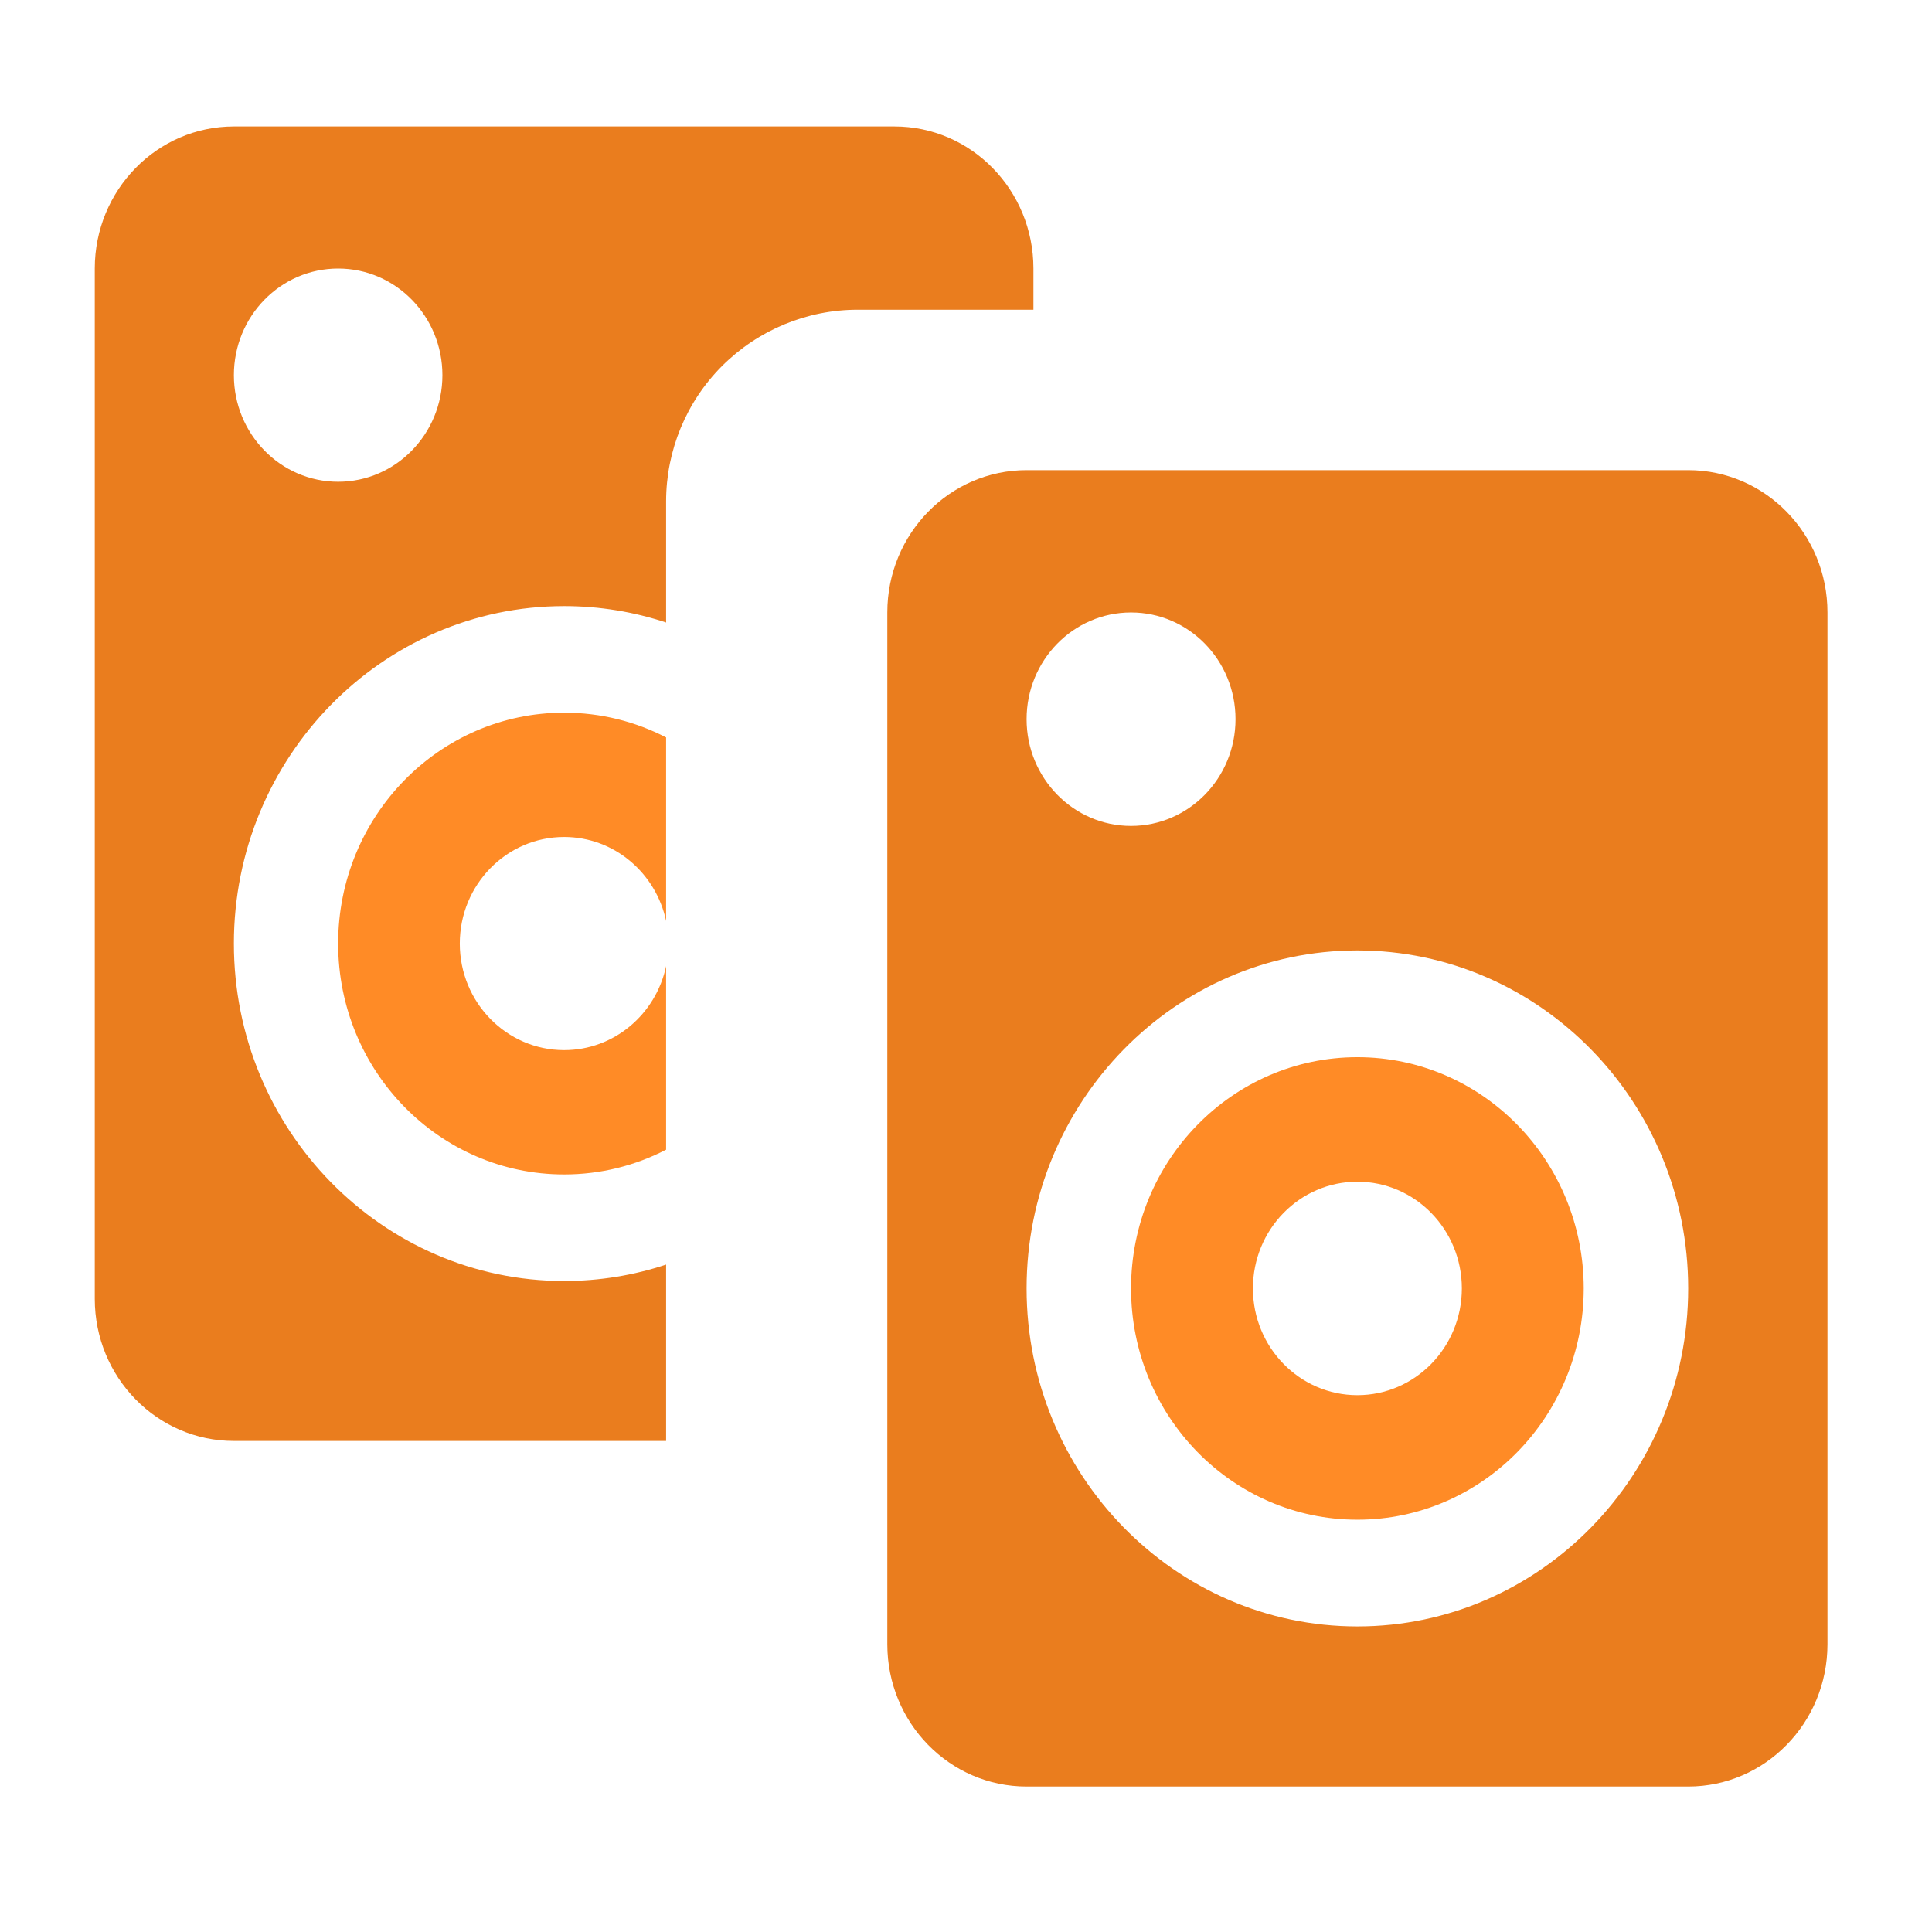
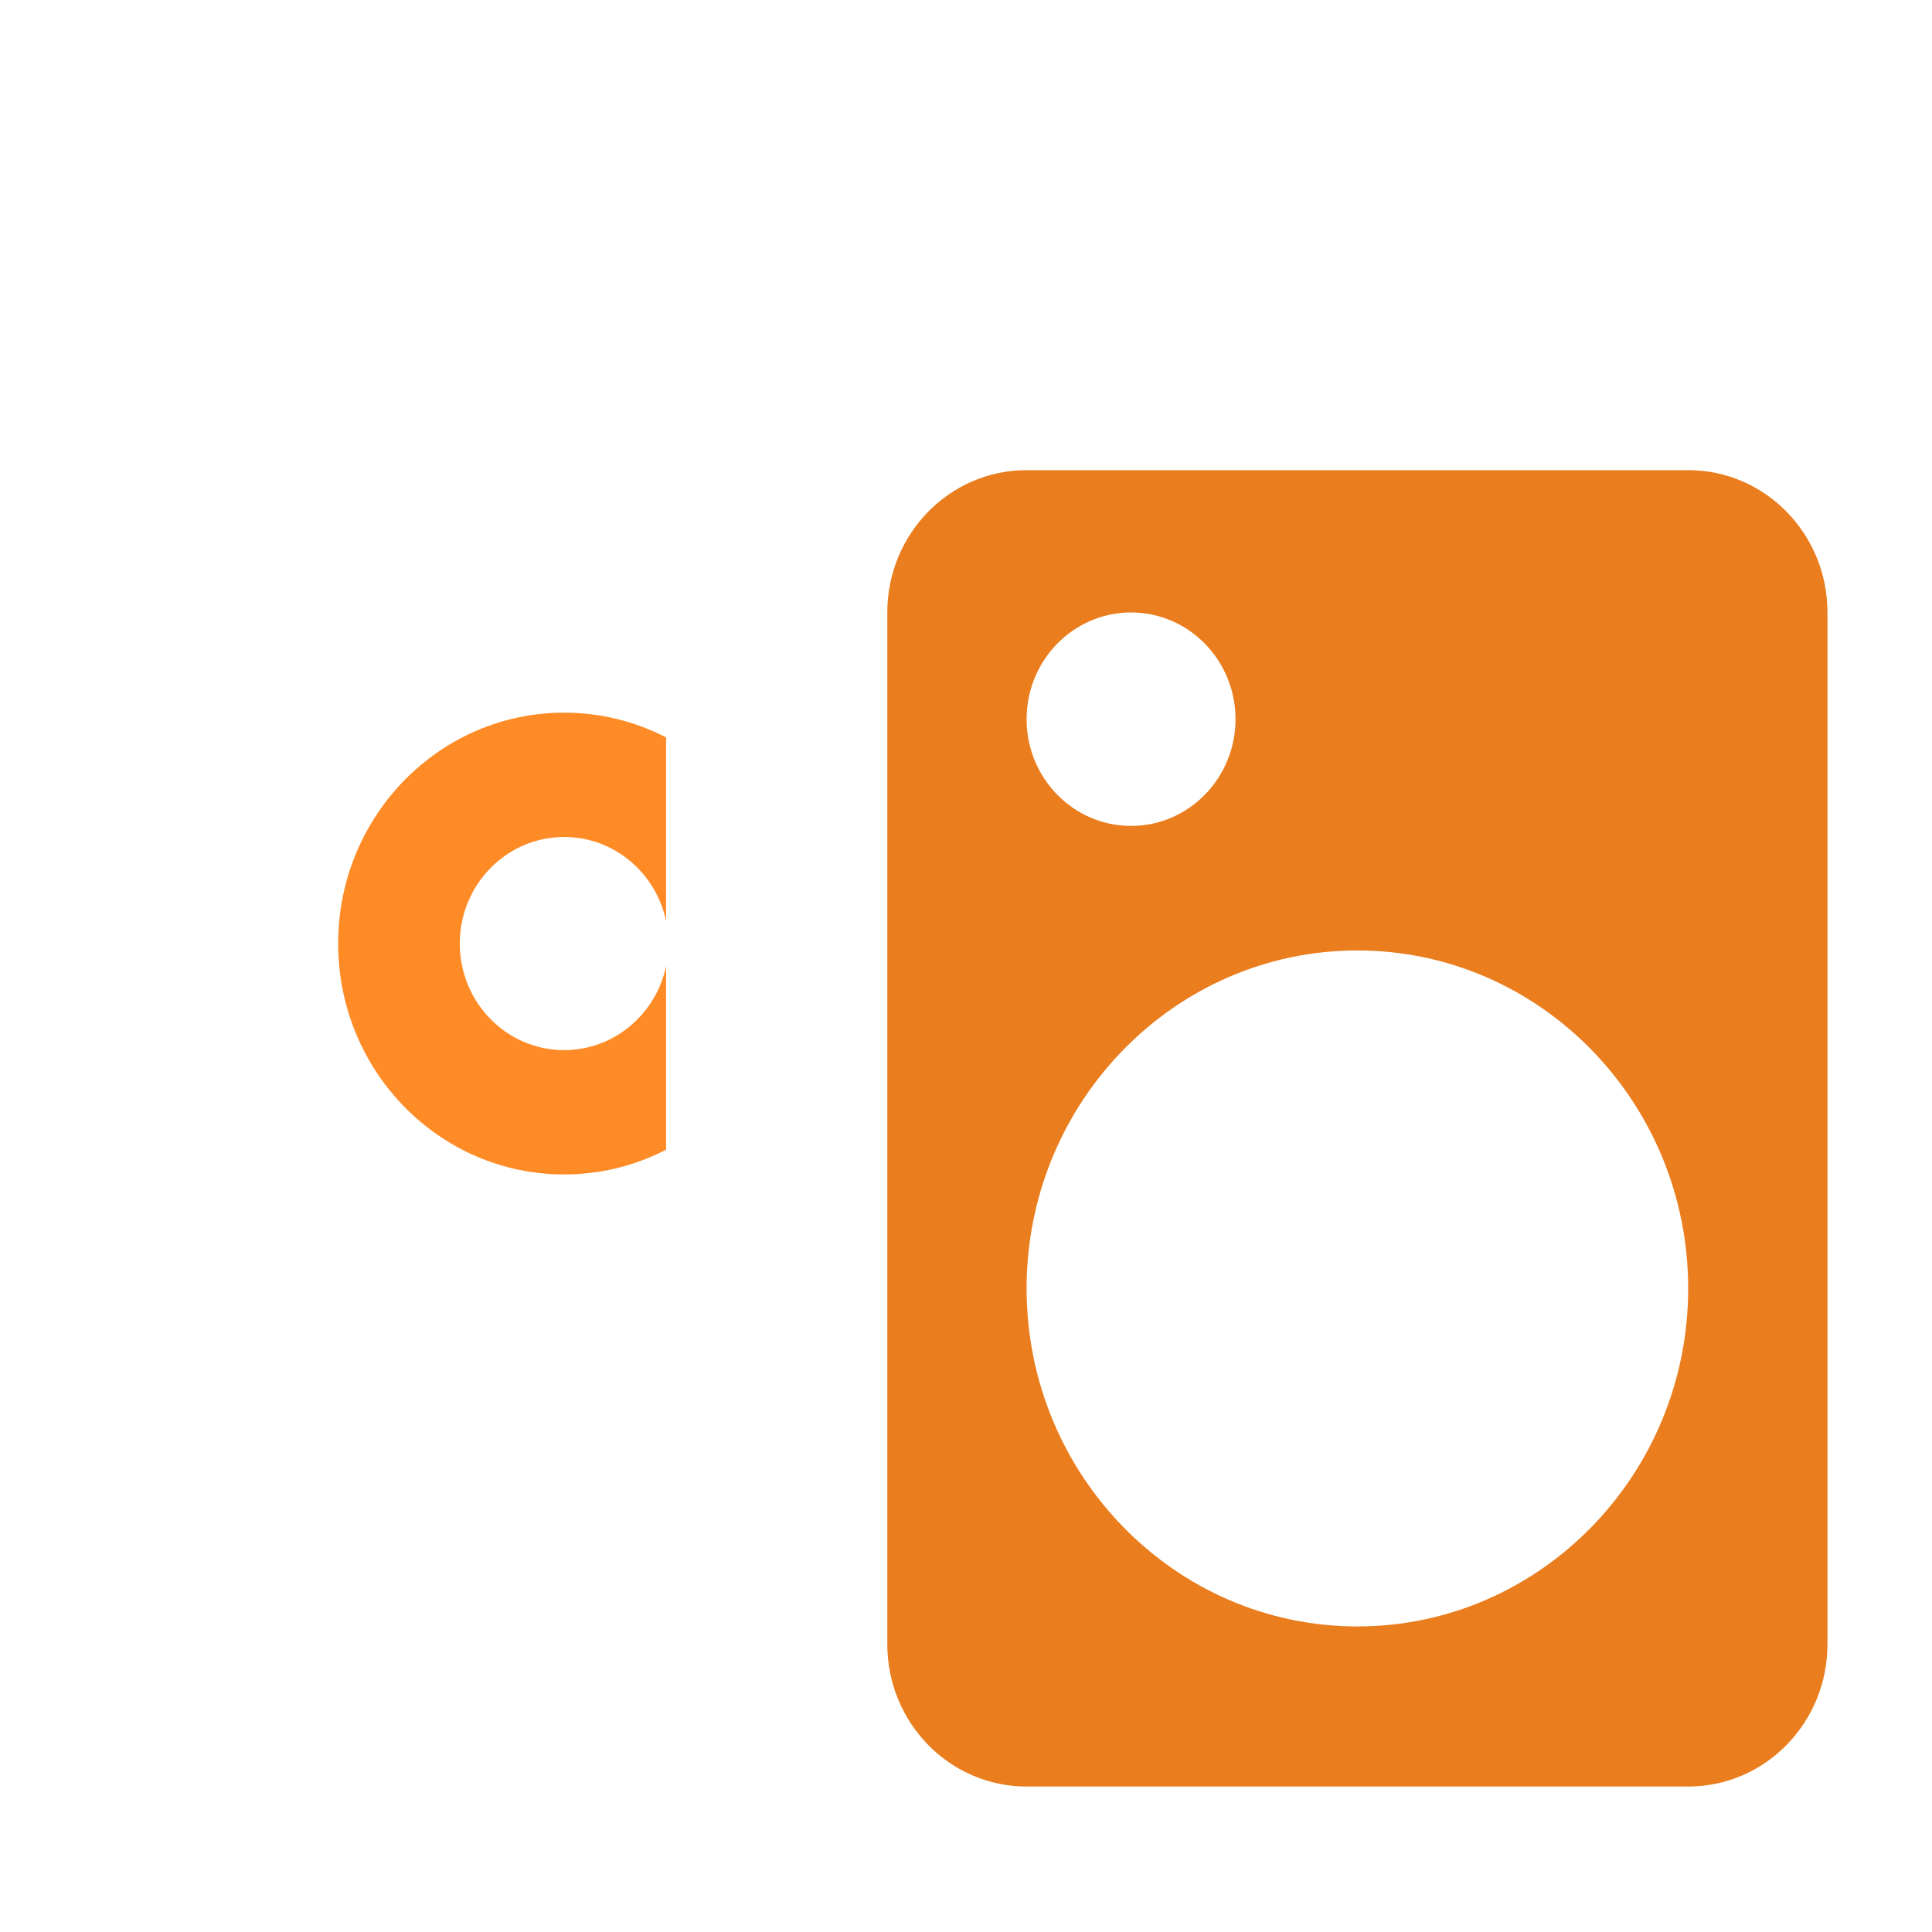
<svg xmlns="http://www.w3.org/2000/svg" xmlns:ns1="http://www.serif.com/" width="100%" height="100%" viewBox="0 0 201 201" version="1.1" xml:space="preserve" style="fill-rule:evenodd;clip-rule:evenodd;stroke-linejoin:round;stroke-miterlimit:2;">
  <g transform="matrix(1,0,0,1,-5299,-1818)">
    <g transform="matrix(2.148,0,0,2.148,-4048.87,-2104.86)">
-       <rect id="Ikonka-hp-05" ns1:id="Ikonka hp 05" x="4351.65" y="1826.04" width="93.097" height="93.097" style="fill:none;" />
      <g id="Ikonka-hp-051" ns1:id="Ikonka hp 05">
        <g transform="matrix(0.465,0,0,0.465,1884.68,979.776)">
          <path d="M5375.22,1940.2C5372.03,1941.85 5368.42,1942.78 5364.6,1942.78C5351.6,1942.78 5341.06,1932.01 5341.06,1918.73C5341.06,1905.45 5351.6,1894.68 5364.6,1894.68C5368.42,1894.68 5372.03,1895.61 5375.22,1897.26L5375.22,1916.38C5374.16,1911.38 5369.81,1907.63 5364.6,1907.63C5358.6,1907.63 5353.73,1912.6 5353.73,1918.73C5353.73,1924.86 5358.6,1929.83 5364.6,1929.83C5369.81,1929.83 5374.16,1926.08 5375.22,1921.08L5375.22,1940.2Z" style="fill:rgb(255,139,38);fill-rule:nonzero;" />
        </g>
        <g transform="matrix(0.465,0,0,0.465,1884.68,979.776)">
-           <path d="M5375.22,1970.54L5330.2,1970.54C5322.2,1970.54 5315.71,1963.91 5315.71,1955.74L5315.71,1848.42C5315.71,1840.25 5322.2,1833.62 5330.2,1833.62L5399,1833.62C5407,1833.62 5413.48,1840.25 5413.48,1848.42L5413.48,1852.71L5395.18,1852.71C5389.89,1852.71 5384.81,1854.82 5381.06,1858.56C5377.32,1862.3 5375.22,1867.38 5375.22,1872.68L5375.22,1885.29C5371.87,1884.18 5368.3,1883.58 5364.6,1883.58C5345.63,1883.58 5330.2,1899.35 5330.2,1918.73C5330.2,1938.11 5345.63,1953.88 5364.6,1953.88C5368.3,1953.88 5371.87,1953.28 5375.22,1952.17L5375.22,1970.54ZM5341.06,1848.42C5335.06,1848.42 5330.2,1853.39 5330.2,1859.53C5330.2,1865.65 5335.06,1870.63 5341.06,1870.63C5347.06,1870.63 5351.92,1865.65 5351.92,1859.53C5351.92,1853.39 5347.06,1848.42 5341.06,1848.42Z" style="fill:rgb(234,125,30);fill-rule:nonzero;" />
-         </g>
+           </g>
        <g transform="matrix(0.741,0,0,0.8,1153.42,382.941)">
          <g transform="matrix(2.276,0,0,2.154,3662.04,1022.74)">
-             <path d="M326.5,392.5C322.911,392.5 320,395.41 320,399C320,402.589 322.911,405.5 326.5,405.5C330.09,405.5 333,402.589 333,399C333,395.41 330.09,392.5 326.5,392.5ZM326.5,402C324.844,402 323.5,400.656 323.5,399C323.5,397.343 324.844,396 326.5,396C328.157,396 329.5,397.343 329.5,399C329.5,400.656 328.157,402 326.5,402Z" style="fill:rgb(255,139,38);fill-rule:nonzero;" />
-           </g>
+             </g>
          <g transform="matrix(2.276,0,0,2.154,3662.04,1022.74)">
            <path d="M336,376L317,376C314.791,376 313,377.79 313,380L313,409C313,411.209 314.791,413 317,413L336,413C338.21,413 340,411.209 340,409L340,380C340,377.79 338.21,376 336,376ZM320,380C321.657,380 323,381.343 323,383C323,384.656 321.657,386 320,386C318.344,386 317,384.656 317,383C317,381.343 318.344,380 320,380ZM326.5,408.5C321.262,408.5 317,404.238 317,399C317,393.761 321.262,389.5 326.5,389.5C331.739,389.5 336,393.761 336,399C336,404.238 331.739,408.5 326.5,408.5Z" style="fill:rgb(234,125,30);fill-rule:nonzero;" />
          </g>
        </g>
      </g>
    </g>
  </g>
</svg>